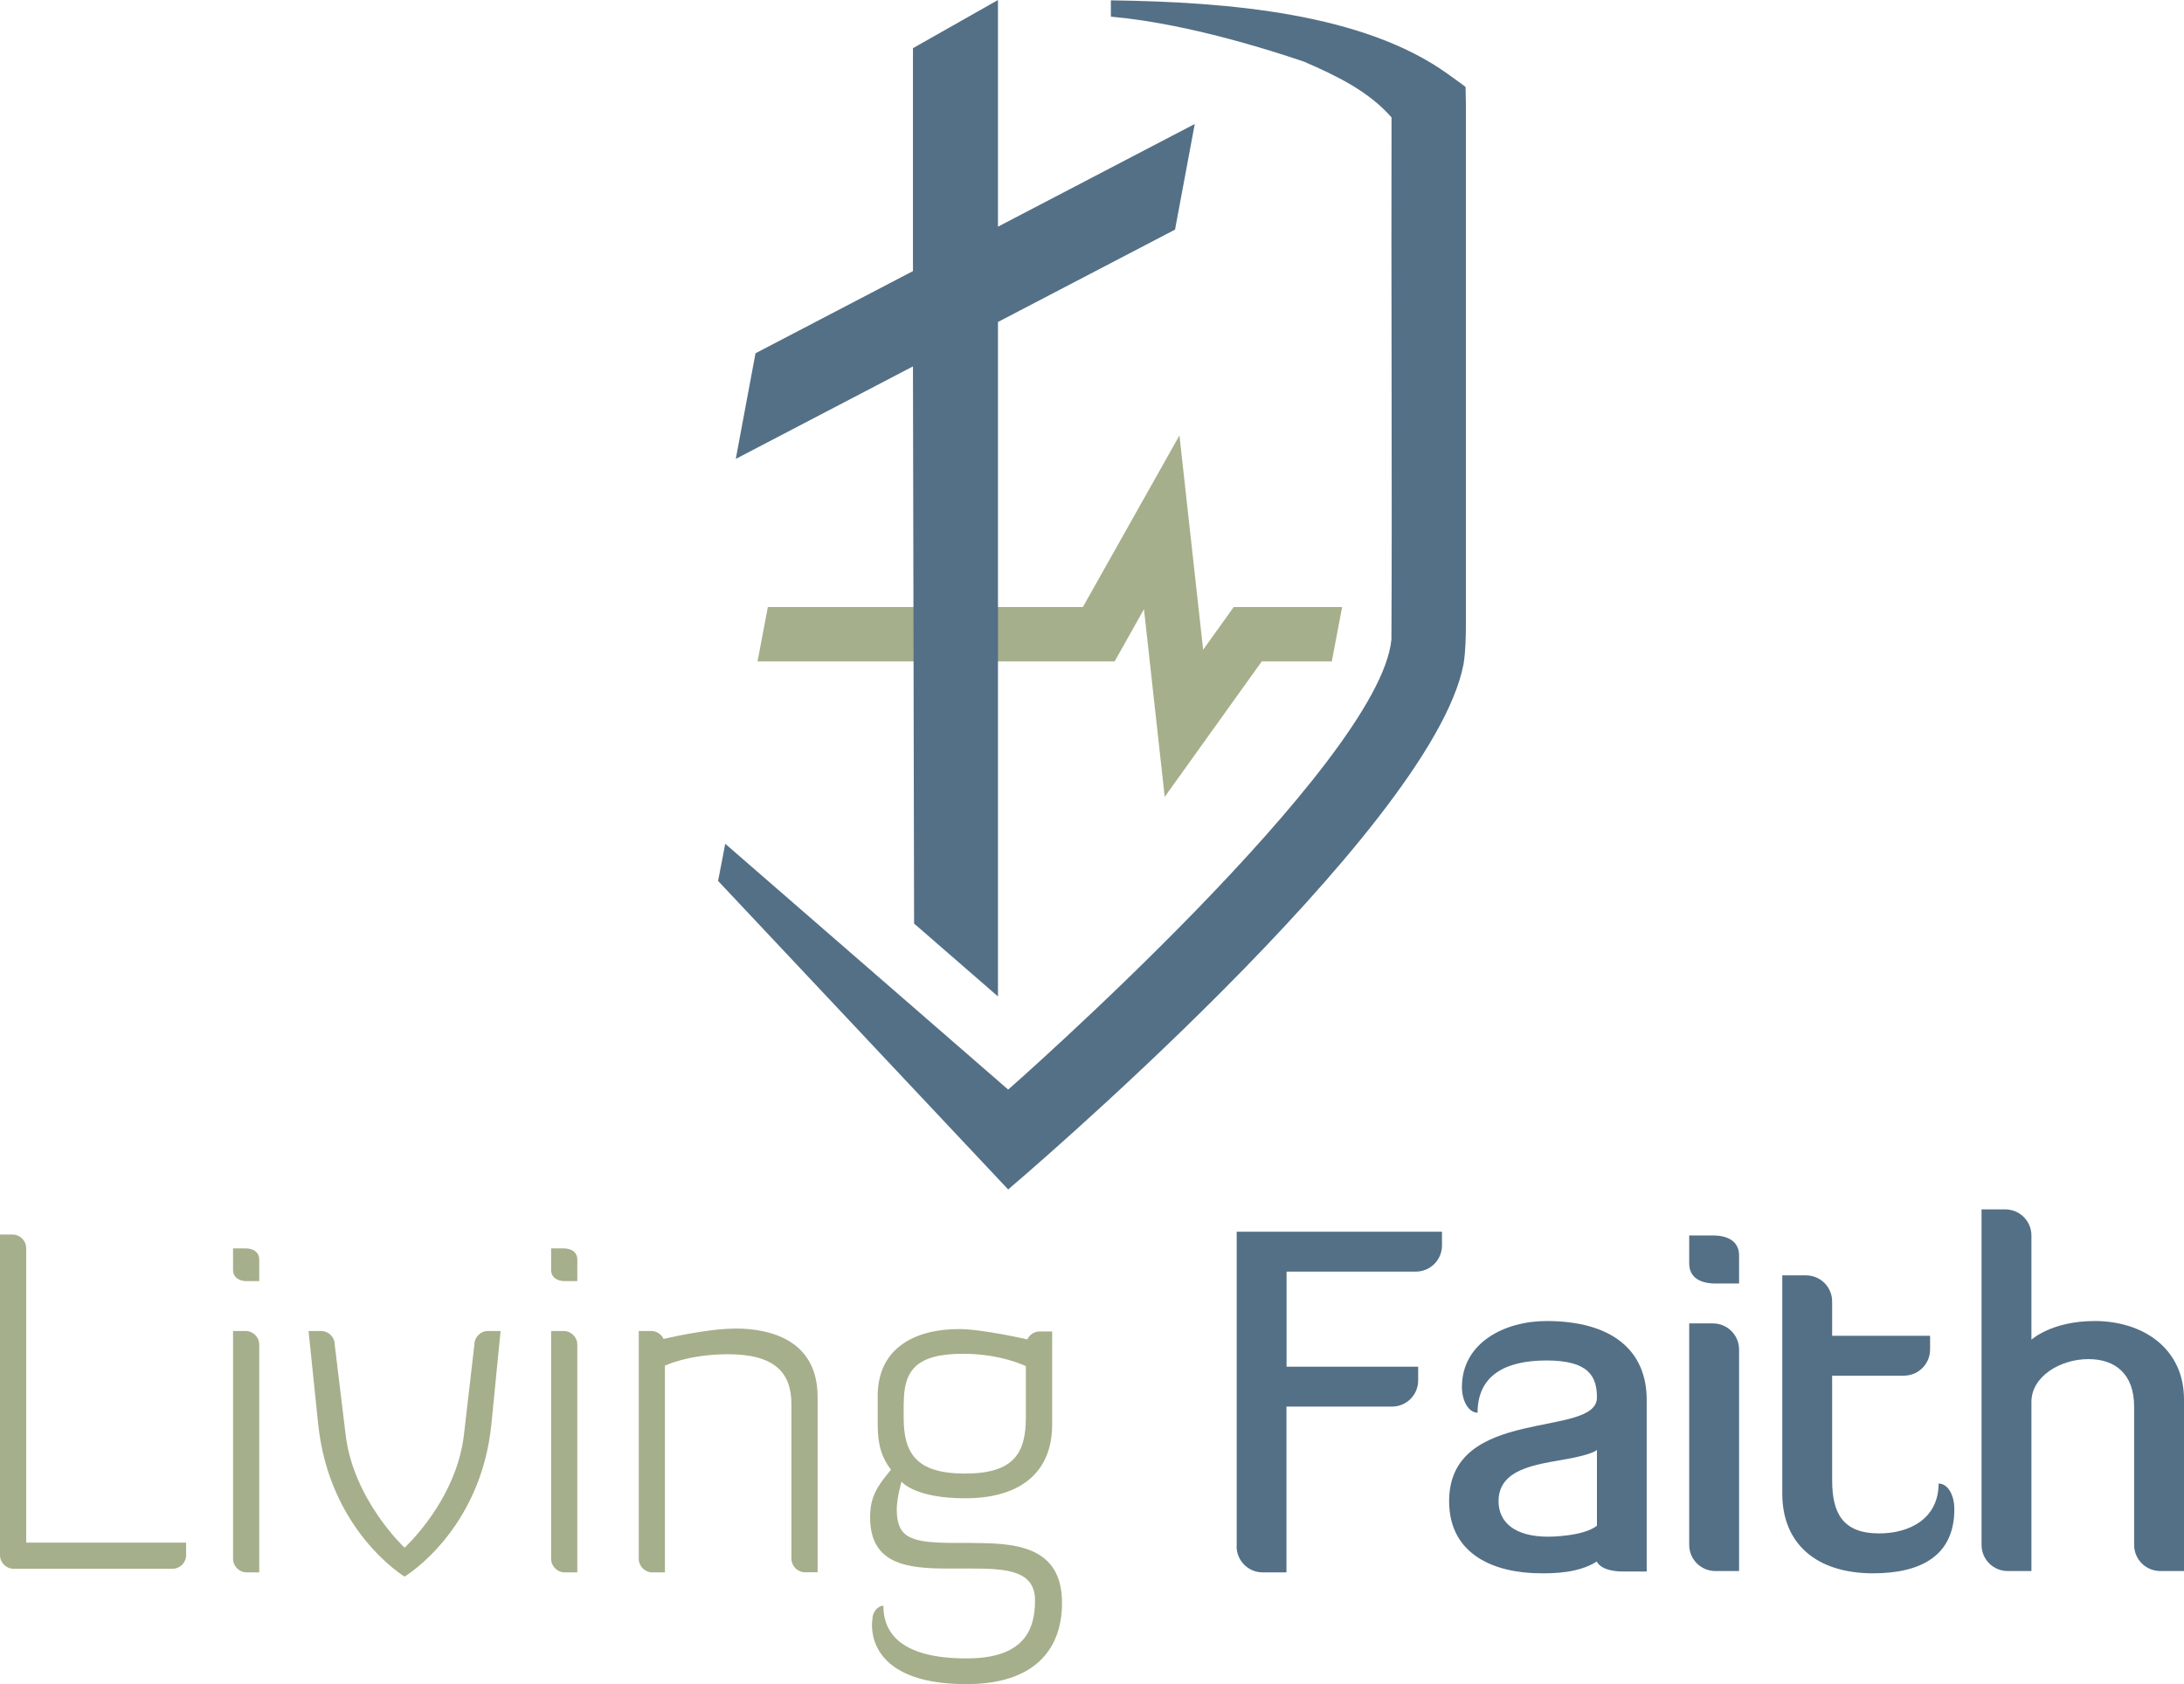
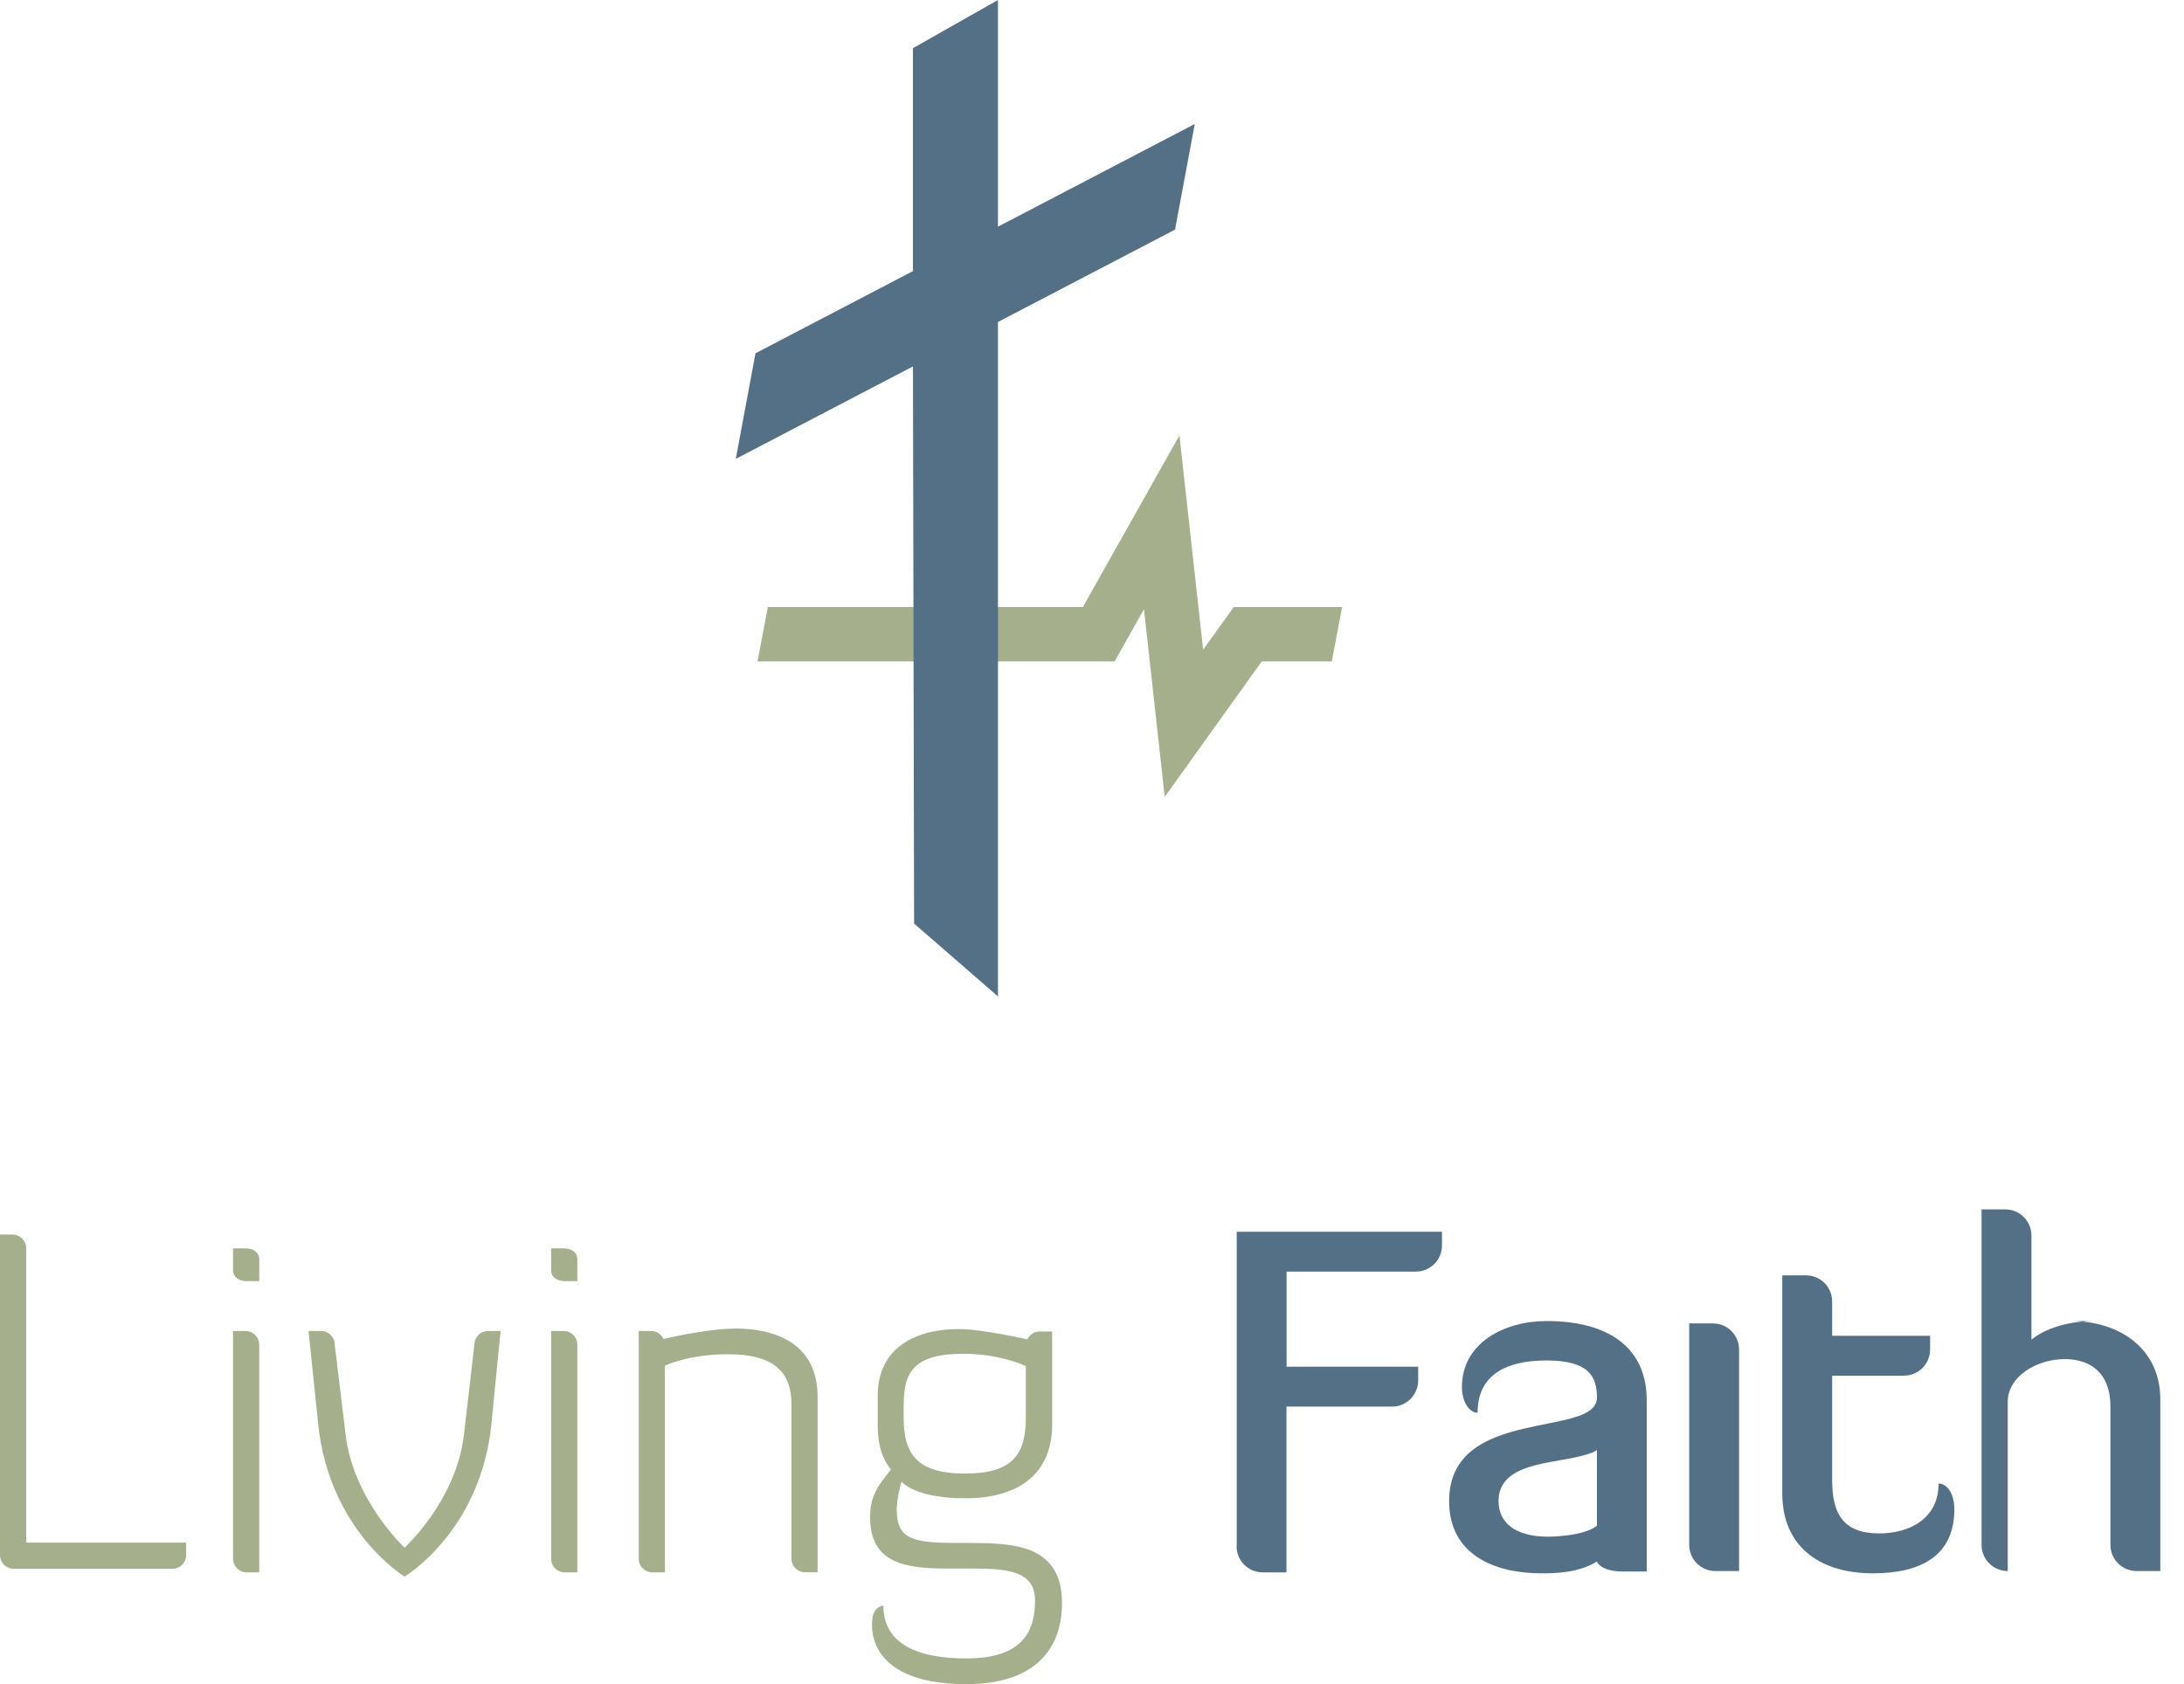
<svg xmlns="http://www.w3.org/2000/svg" id="Layer_1" viewBox="0 0 192.67 148.59">
  <polygon points="66.83 58.36 67.74 53.56 95.53 53.56 104.05 38.42 106.14 57.33 108.84 53.56 118.4 53.56 117.49 58.36 111.31 58.36 102.75 70.31 100.92 53.75 98.33 58.36 66.83 58.36" fill="#a5af8b" />
-   <path d="M129.32,9.15l-.03-1.48c-.33-.27-1.25-.9-1.59-1.16C120.28,1.19,108.45.17,98,.03v1.44c3.25.29,8.8,1.19,17.04,3.97,2.86,1.24,5.69,2.6,7.72,4.92-.04,12.99.06,33.79-.01,46.06-1.05,10.95-33.81,39.72-33.81,39.72l-24.96-21.69-.63,3.28,25.59,27.22s37.35-31.64,40.17-46.34c.19-1.18.21-2.49.21-3.69,0-4.18,0-15.29,0-19.61V9.15Z" fill="#547086" />
  <polygon points="88.04 28.41 103.66 20.26 105.4 10.94 88.04 20 88.04 19.95 88.04 0 80.54 4.25 80.54 23.92 66.65 31.17 64.91 40.49 80.54 32.33 80.54 32.5 80.64 81.49 88.04 87.92 88.04 28.41" fill="#547086" />
  <path d="M64.82,117.23c-2.47,0-6.28.91-6.28.91-.19-.41-.61-.7-1.09-.7h-1.1v20.09c0,.67.54,1.21,1.21,1.21h1.1v-18.24s2.05-1.01,5.58-1.01c4.11,0,5.58,1.64,5.58,4.4v13.63c0,.67.54,1.21,1.21,1.21h1.1v-15.47c0-4.74-3.73-6.04-7.3-6.04Z" fill="#a5af8b" />
  <path d="M2.31,110.14c0-.67-.54-1.21-1.21-1.21H0v28.28c0,.67.54,1.21,1.21,1.21h14c.67,0,1.21-.54,1.21-1.21v-1.1H2.31v-25.97Z" fill="#a5af8b" />
  <path d="M41.85,118.65l-.92,7.93c-.67,5.83-5.24,9.98-5.24,9.98,0,0-4.53-4.23-5.2-9.98l-.96-7.93c0-.67-.54-1.21-1.21-1.21h-1.1l.84,8.13c.96,9.52,7.63,13.54,7.63,13.54,0,0,6.75-4.02,7.67-13.54l.8-8.13h-1.1c-.67,0-1.21.54-1.21,1.21Z" fill="#a5af8b" />
  <path d="M85.81,136.14h-1.38c-3.98,0-5.32-.34-5.32-2.98,0-.96.42-2.43.42-2.43,0,0,1.13,1.47,5.62,1.47,4.99,0,7.67-2.39,7.67-6.5v-8.22h-1.1c-.48,0-.9.29-1.09.7,0,0-3.97-.91-6.03-.91-3.77,0-7.17,1.59-7.17,5.91v2.52c0,1.84.38,2.94,1.17,3.98-1.22,1.47-1.84,2.39-1.84,4.19,0,4.15,3.23,4.53,6.88,4.53h2.05c3.1,0,5.62.17,5.62,2.81s-1.01,5.12-6.04,5.12c-5.53,0-7.34-2.05-7.34-4.65-.47,0-.97.54-.97,1.21,0,0-1.05,5.71,8.3,5.71,5.87,0,8.43-2.94,8.43-7.17,0-5.03-4.15-5.28-7.88-5.28ZM79.73,123.81c0-2.89,1.09-4.36,5.24-4.36,3.35,0,5.53,1.09,5.53,1.09v4.53c0,3.14-1.05,4.95-5.37,4.95s-5.41-1.8-5.41-4.95v-1.26Z" fill="#a5af8b" />
  <path d="M49.72,117.44h-1.1v20.09c0,.67.54,1.21,1.21,1.21h1.1v-20.09c0-.67-.54-1.21-1.21-1.21Z" fill="#a5af8b" />
  <path d="M49.72,110.15h-1.1v1.9c0,.67.54.99,1.21.99h1.1v-1.9c0-.67-.54-.99-1.21-.99Z" fill="#a5af8b" />
  <path d="M21.66,117.44h-1.1v20.09c0,.67.54,1.21,1.21,1.21h1.1v-20.09c0-.67-.54-1.21-1.21-1.21Z" fill="#a5af8b" />
  <path d="M21.66,110.15h-1.1v1.9c0,.67.54.99,1.21.99h1.1v-1.9c0-.67-.54-.99-1.21-.99Z" fill="#a5af8b" />
-   <path d="M151.11,109.01h-2.09v2.47c0,1.28,1.03,1.77,2.31,1.77h2.09v-2.47c0-1.28-1.03-1.77-2.31-1.77Z" fill="#547086" />
-   <path d="M184.79,116.56c-3.81,0-5.58,1.65-5.58,1.65v-9.19c0-1.28-1.03-2.31-2.31-2.31h-2.09v29.6c0,1.28,1.03,2.31,2.31,2.31h2.09v-14.93c0-2.22,2.52-3.77,5.03-3.77,2.31,0,4.03,1.26,4.03,4.19v12.2c0,1.28,1.03,2.31,2.31,2.31h2.09v-15.14c0-4.53-3.65-6.92-7.88-6.92Z" fill="#547086" />
+   <path d="M184.79,116.56c-3.81,0-5.58,1.65-5.58,1.65v-9.19c0-1.28-1.03-2.31-2.31-2.31h-2.09v29.6c0,1.28,1.03,2.31,2.31,2.31v-14.93c0-2.22,2.52-3.77,5.03-3.77,2.31,0,4.03,1.26,4.03,4.19v12.2c0,1.28,1.03,2.31,2.31,2.31h2.09v-15.14c0-4.53-3.65-6.92-7.88-6.92Z" fill="#547086" />
  <path d="M109.09,136.43c0,1.28,1.03,2.31,2.31,2.31h2.09v-14.63h9.31c1.28,0,2.31-1.03,2.31-2.31v-1.21h-11.61v-8.39h11.4c1.28,0,2.31-1.03,2.31-2.31v-1.21h-18.11v27.76Z" fill="#547086" />
  <path d="M151.11,116.77h-2.09v19.54c0,1.28,1.03,2.31,2.31,2.31h2.09v-19.54c0-1.28-1.03-2.31-2.31-2.31Z" fill="#547086" />
  <path d="M136.44,116.56c-3.73,0-7.47,1.93-7.47,5.82,0,1.28.62,2.27,1.38,2.27,0-3.23,2.35-4.61,6.09-4.61s4.44,1.43,4.44,3.27c0,3.62-13.04.7-13.04,9.14,0,4.78,4.07,6.37,8.13,6.37,1.05,0,3.27,0,4.9-1.04,0,0,.3.88,2.31.88h2.09v-15.14c0-4.4-3.1-6.96-8.85-6.96ZM140.88,134.62c-1.21.97-4.28.97-4.28.97-3.02,0-4.4-1.3-4.4-3.14,0-3.14,4.03-3.28,6.63-3.83,1.85-.39,2.05-.69,2.05-.69v6.69Z" fill="#547086" />
  <path d="M171.02,130.9c0,3.1-2.56,4.4-5.24,4.4-3.23,0-4.15-1.8-4.15-4.7v-9.22h6.33c1.28,0,2.31-1.03,2.31-2.31v-1.21h-8.64v-3.02c0-1.28-1.03-2.31-2.31-2.31h-2.09v19.25c0,4.44,3.02,7.04,8.01,7.04,4.23,0,7.17-1.56,7.17-5.65,0-1.34-.62-2.27-1.38-2.27Z" fill="#547086" />
</svg>